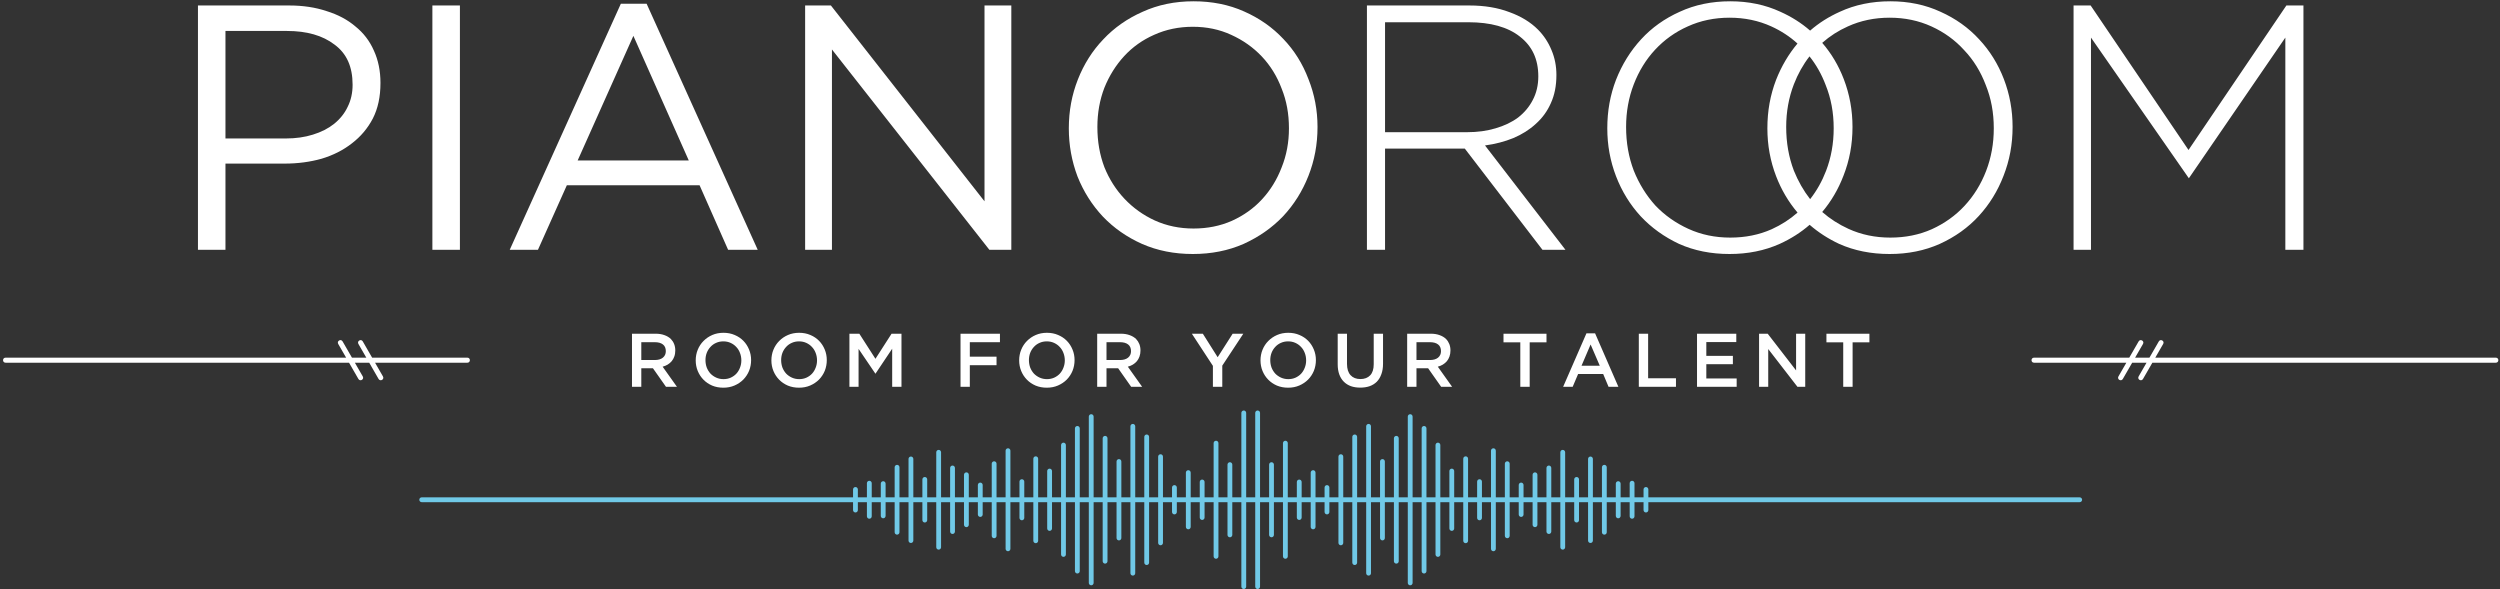
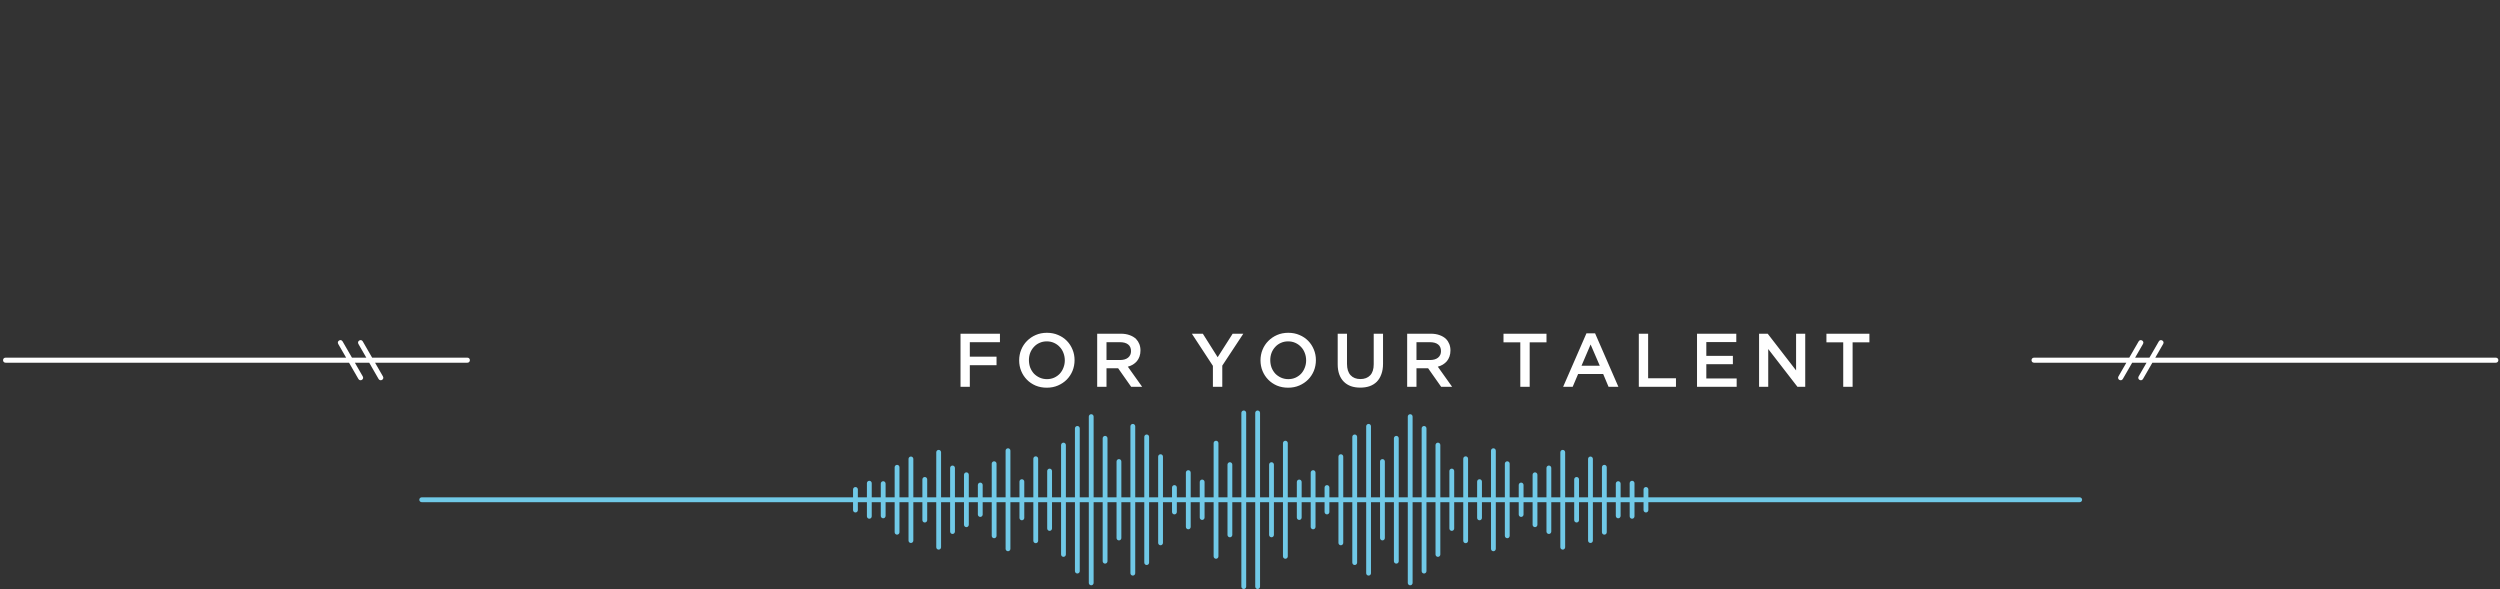
<svg xmlns="http://www.w3.org/2000/svg" xmlns:ns1="http://www.bohemiancoding.com/sketch/ns" width="280px" height="66px" viewBox="0 0 280 66" version="1.1">
  <rect x="0" y="0" width="280" height="66" fill="#333333" stroke="none" />
  <defs />
  <g id="Page-1" stroke="none" stroke-width="1" fill="none" fill-rule="evenodd" ns1:type="MSPage">
    <g id="Front-page-9" ns1:type="MSArtboardGroup" transform="translate(-254, -78)">
      <g id="Imported-Layers" ns1:type="MSLayerGroup" transform="translate(254, 78)">
-         <path d="M133.674,25.595 C135.234,25.595 136.664,25.308 137.965,24.735 C139.291,24.135 140.423,23.328 141.358,22.311 C142.295,21.295 143.023,20.109 143.543,18.753 C144.089,17.398 144.362,15.938 144.362,14.375 C144.362,12.733 144.089,11.274 143.543,9.919 C143.023,8.537 142.281,7.338 141.32,6.322 C140.357,5.306 139.213,4.497 137.887,3.898 C136.586,3.298 135.156,2.999 133.596,2.999 C132.035,2.999 130.592,3.298 129.265,3.898 C127.965,4.472 126.847,5.266 125.91,6.283 C124.974,7.299 124.233,8.485 123.687,9.84 C123.167,11.195 122.907,12.655 122.907,14.219 C122.907,15.861 123.167,17.333 123.687,18.714 C124.233,20.07 124.987,21.255 125.95,22.272 C126.912,23.289 128.043,24.097 129.343,24.695 C130.67,25.295 132.113,25.595 133.674,25.595 L133.674,25.595 Z M133.596,28.448 C131.515,28.448 129.616,28.07 127.9,27.315 C126.21,26.559 124.753,25.543 123.53,24.266 C122.309,22.962 121.359,21.464 120.683,19.77 C120.033,18.05 119.708,16.252 119.708,14.375 C119.708,12.42 120.046,10.622 120.722,8.902 C121.399,7.182 122.348,5.683 123.57,4.406 C124.792,3.103 126.261,2.074 127.978,1.318 C129.694,0.536 131.593,0.145 133.674,0.145 C135.754,0.145 137.64,0.522 139.33,1.279 C141.046,2.034 142.516,3.064 143.738,4.367 C144.961,5.644 145.897,7.143 146.547,8.863 C147.223,10.557 147.562,12.342 147.562,14.219 C147.562,16.174 147.223,17.971 146.547,19.692 C145.871,21.412 144.922,22.924 143.7,24.227 C142.477,25.504 141.008,26.533 139.291,27.315 C137.574,28.07 135.676,28.448 133.596,28.448 L133.596,28.448 Z M22.171,0.614 L32.391,0.614 C33.926,0.614 35.317,0.823 36.565,1.24 C37.839,1.63 38.918,2.204 39.803,2.959 C40.713,3.69 41.403,4.588 41.87,5.657 C42.364,6.726 42.612,7.937 42.612,9.293 C42.612,10.857 42.326,12.16 41.754,13.281 C41.181,14.375 40.401,15.3 39.413,16.056 C38.451,16.812 37.319,17.385 36.019,17.777 C34.718,18.141 33.341,18.323 31.884,18.323 L25.252,18.323 L25.252,27.979 L22.171,27.979 L22.171,0.614 L22.171,0.614 Z M32.001,15.509 C33.119,15.509 34.134,15.365 35.043,15.079 C35.98,14.792 36.773,14.388 37.423,13.867 C38.099,13.319 38.606,12.681 38.945,11.952 C39.309,11.221 39.491,10.4 39.491,9.489 C39.491,7.455 38.815,5.983 37.463,4.992 C36.136,3.976 34.367,3.468 32.157,3.468 L25.252,3.468 L25.252,15.509 L32.001,15.509 L32.001,15.509 Z M48.427,0.614 L51.51,0.614 L51.51,27.979 L48.427,27.979 L48.427,0.614 Z M69.535,0.419 L72.421,0.419 L84.866,27.979 L81.549,27.979 L78.351,20.747 L63.488,20.747 L60.25,27.979 L57.09,27.979 L69.535,0.419 L69.535,0.419 Z M77.142,17.971 L70.939,4.015 L64.698,17.971 L77.142,17.971 L77.142,17.971 Z M90.174,0.614 L93.061,0.614 L110.265,22.546 L110.265,0.614 L113.268,0.614 L113.268,27.979 L110.811,27.979 L93.178,5.54 L93.178,27.979 L90.174,27.979 L90.174,0.614 L90.174,0.614 Z" id="Fill-1" fill="#FFFFFF" ns1:type="MSShapeGroup" />
-         <path d="M232.239,0.614 L234.152,0.614 L245.113,16.799 L256.075,0.614 L257.986,0.614 L257.986,27.979 L255.958,27.979 L255.958,4.211 L245.152,19.966 L234.19,4.211 L234.19,27.979 L232.239,27.979 L232.239,0.614 L232.239,0.614 Z M153.096,0.614 L164.565,0.614 C166.256,0.614 167.751,0.862 169.051,1.357 C170.352,1.826 171.418,2.478 172.25,3.311 C172.901,3.964 173.408,4.732 173.772,5.618 C174.136,6.478 174.318,7.403 174.318,8.394 C174.318,9.618 174.11,10.648 173.693,11.56 C173.304,12.446 172.745,13.215 172.016,13.867 C171.314,14.518 170.469,15.053 169.48,15.47 C168.519,15.861 167.465,16.134 166.321,16.291 L175.332,27.979 L172.757,27.979 L164.058,16.643 L155.125,16.643 L155.125,27.979 L153.096,27.979 L153.096,0.614 L153.096,0.614 Z M164.332,14.805 C165.476,14.805 166.529,14.662 167.491,14.375 C168.479,14.088 169.325,13.685 170.027,13.163 C170.729,12.616 171.275,11.965 171.665,11.209 C172.081,10.427 172.29,9.54 172.29,8.55 C172.29,6.621 171.6,5.162 170.222,4.094 C168.87,3.025 166.945,2.491 164.448,2.491 L155.125,2.491 L155.125,14.805 L164.332,14.805 L164.332,14.805 Z M201.324,23.809 C200.304,22.607 199.504,21.247 198.922,19.731 C198.272,18.037 197.947,16.252 197.947,14.375 C197.947,12.42 198.272,10.635 198.922,8.941 C199.519,7.424 200.317,6.069 201.318,4.876 C200.465,4.099 199.489,3.46 198.39,2.959 C196.959,2.308 195.399,1.982 193.709,1.982 C192.018,1.982 190.458,2.308 189.028,2.959 C187.623,3.585 186.401,4.458 185.361,5.579 C184.346,6.674 183.553,7.963 182.981,9.449 C182.409,10.935 182.123,12.525 182.123,14.219 C182.123,15.991 182.409,17.594 182.981,19.106 C183.579,20.591 184.386,21.894 185.4,23.015 C186.44,24.109 187.676,24.982 189.106,25.634 C190.536,26.286 192.097,26.611 193.787,26.611 C195.477,26.611 197.025,26.298 198.429,25.673 C199.514,25.18 200.478,24.558 201.324,23.809 L201.324,23.809 Z M211.639,28.448 C209.559,28.448 207.674,28.07 205.983,27.315 C204.754,26.738 203.653,26.026 202.679,25.178 C201.701,26.03 200.584,26.743 199.326,27.315 C197.636,28.07 195.763,28.448 193.709,28.448 C191.629,28.448 189.743,28.07 188.052,27.315 C186.388,26.533 184.958,25.504 183.761,24.227 C182.565,22.924 181.642,21.425 180.992,19.731 C180.342,18.037 180.017,16.252 180.017,14.375 C180.017,12.42 180.342,10.635 180.992,8.941 C181.668,7.221 182.604,5.71 183.801,4.406 C184.996,3.103 186.44,2.074 188.13,1.318 C189.821,0.536 191.707,0.145 193.787,0.145 C195.841,0.145 197.714,0.536 199.405,1.318 C200.647,1.874 201.757,2.578 202.733,3.429 C203.709,2.578 204.818,1.874 206.061,1.318 C207.751,0.536 209.637,0.145 211.717,0.145 C213.772,0.145 215.645,0.536 217.335,1.318 C219.025,2.074 220.469,3.103 221.665,4.406 C222.861,5.683 223.784,7.169 224.435,8.863 C225.085,10.557 225.41,12.342 225.41,14.219 C225.41,16.174 225.072,17.971 224.396,19.692 C223.746,21.386 222.822,22.885 221.626,24.188 C220.43,25.491 218.974,26.533 217.257,27.315 C215.566,28.07 213.694,28.448 211.639,28.448 L211.639,28.448 Z M202.665,6.315 C201.945,7.24 201.361,8.284 200.911,9.449 C200.339,10.935 200.054,12.525 200.054,14.219 C200.054,15.991 200.339,17.594 200.911,19.106 C201.387,20.288 201.996,21.354 202.735,22.305 C203.472,21.364 204.066,20.311 204.515,19.144 C205.087,17.659 205.373,16.069 205.373,14.375 C205.373,12.603 205.074,11.013 204.476,9.528 C204.021,8.325 203.417,7.254 202.665,6.315 L202.665,6.315 Z M211.717,26.611 C213.408,26.611 214.955,26.298 216.36,25.673 C217.79,25.022 219.012,24.148 220.027,23.054 C221.067,21.933 221.873,20.63 222.445,19.144 C223.017,17.659 223.304,16.069 223.304,14.375 C223.304,12.603 223.005,11.013 222.406,9.528 C221.835,8.016 221.028,6.713 219.987,5.618 C218.974,4.497 217.751,3.611 216.321,2.959 C214.89,2.308 213.33,1.982 211.639,1.982 C209.949,1.982 208.388,2.308 206.958,2.959 C205.898,3.432 204.942,4.045 204.089,4.8 C205.115,5.986 205.92,7.34 206.504,8.863 C207.155,10.557 207.48,12.342 207.48,14.219 C207.48,16.174 207.142,17.971 206.465,19.692 C205.888,21.196 205.096,22.546 204.088,23.742 C204.956,24.503 205.939,25.134 207.036,25.634 C208.467,26.286 210.027,26.611 211.717,26.611 L211.717,26.611 Z" id="Fill-2" fill="#FFFFFF" ns1:type="MSShapeGroup" />
        <path d="M97.363,58.098 C97.215,58.098 97.094,57.977 97.094,57.828 L97.095,56.243 L96.08,56.243 L96.081,57.128 C96.081,57.277 95.959,57.398 95.81,57.398 C95.662,57.398 95.541,57.277 95.541,57.128 L95.541,56.243 L47.23,56.243 C47.082,56.243 46.961,56.122 46.961,55.973 C46.961,55.824 47.082,55.702 47.23,55.702 L95.541,55.702 L95.541,54.817 C95.541,54.668 95.662,54.547 95.811,54.547 C95.96,54.547 96.081,54.668 96.081,54.817 L96.08,55.702 L97.095,55.702 L97.094,54.117 C97.094,53.968 97.215,53.847 97.364,53.847 C97.513,53.847 97.634,53.968 97.634,54.117 L97.634,55.702 L98.648,55.702 L98.648,54.165 C98.648,54.016 98.768,53.895 98.918,53.895 C99.066,53.895 99.187,54.016 99.187,54.165 L99.187,55.702 L100.201,55.702 L100.201,52.333 C100.201,52.184 100.321,52.063 100.471,52.063 C100.62,52.063 100.74,52.184 100.74,52.333 L100.74,55.702 L101.754,55.702 L101.754,51.401 C101.754,51.252 101.875,51.131 102.024,51.131 C102.173,51.131 102.293,51.252 102.293,51.401 L102.293,55.702 L103.307,55.702 L103.307,53.694 C103.307,53.545 103.428,53.424 103.578,53.424 C103.726,53.424 103.847,53.545 103.847,53.694 L103.847,55.702 L104.86,55.702 L104.861,50.656 C104.861,50.507 104.981,50.386 105.131,50.386 C105.279,50.386 105.4,50.507 105.4,50.656 L105.4,55.702 L106.414,55.702 L106.414,52.411 C106.414,52.262 106.534,52.141 106.684,52.141 C106.833,52.141 106.953,52.262 106.953,52.411 L106.953,55.702 L107.967,55.702 L107.967,53.174 C107.967,53.025 108.088,52.904 108.237,52.904 C108.386,52.904 108.506,53.025 108.506,53.174 L108.506,55.702 L109.521,55.702 L109.52,54.321 C109.52,54.172 109.641,54.051 109.79,54.051 C109.939,54.051 110.06,54.172 110.06,54.321 L110.06,55.702 L111.074,55.702 L111.074,51.934 C111.074,51.785 111.194,51.665 111.344,51.665 C111.492,51.665 111.613,51.785 111.613,51.934 L111.613,55.702 L112.627,55.702 L112.627,50.477 C112.627,50.328 112.747,50.207 112.897,50.207 C113.046,50.207 113.166,50.328 113.166,50.477 L113.166,55.702 L114.18,55.702 L114.18,53.942 C114.18,53.793 114.301,53.673 114.45,53.673 C114.599,53.673 114.72,53.793 114.72,53.942 L114.72,55.702 L115.733,55.702 L115.733,51.378 C115.733,51.229 115.854,51.108 116.004,51.108 C116.152,51.108 116.273,51.229 116.273,51.378 L116.273,55.702 L117.286,55.702 L117.286,52.757 C117.286,52.608 117.407,52.487 117.557,52.487 C117.705,52.487 117.826,52.608 117.826,52.757 L117.826,55.702 L118.84,55.702 L118.84,49.846 C118.84,49.697 118.961,49.576 119.11,49.576 C119.259,49.576 119.379,49.697 119.379,49.846 L119.379,55.702 L120.393,55.702 L120.393,47.981 C120.393,47.832 120.514,47.711 120.663,47.711 C120.812,47.711 120.933,47.832 120.933,47.981 L120.932,55.702 L121.946,55.702 L121.946,46.66 C121.946,46.511 122.067,46.39 122.216,46.39 C122.365,46.39 122.486,46.511 122.486,46.66 L122.486,55.702 L123.5,55.702 L123.5,49.089 C123.5,48.94 123.62,48.819 123.77,48.819 C123.919,48.819 124.039,48.94 124.039,49.089 L124.039,55.702 L125.053,55.702 L125.053,51.688 C125.053,51.539 125.173,51.418 125.323,51.418 C125.472,51.418 125.592,51.539 125.592,51.688 L125.592,55.702 L126.606,55.702 L126.606,47.748 C126.606,47.599 126.727,47.478 126.876,47.478 C127.025,47.478 127.146,47.599 127.146,47.748 L127.146,55.702 L128.16,55.702 L128.16,48.933 C128.16,48.784 128.28,48.663 128.43,48.663 C128.578,48.663 128.699,48.784 128.699,48.933 L128.699,55.702 L129.713,55.702 L129.713,51.144 C129.713,50.995 129.833,50.875 129.983,50.875 C130.132,50.875 130.252,50.995 130.252,51.144 L130.252,55.702 L131.266,55.702 L131.266,54.603 C131.266,54.454 131.387,54.333 131.536,54.333 C131.685,54.333 131.805,54.454 131.805,54.603 L131.805,55.702 L132.819,55.702 L132.819,52.932 C132.819,52.783 132.94,52.662 133.09,52.662 C133.238,52.662 133.358,52.783 133.358,52.932 L133.358,55.702 L134.373,55.702 L134.372,53.981 C134.372,53.832 134.493,53.711 134.643,53.711 C134.791,53.711 134.912,53.832 134.912,53.981 L134.912,55.702 L135.926,55.702 L135.926,49.632 C135.926,49.483 136.046,49.363 136.196,49.363 C136.345,49.363 136.465,49.483 136.465,49.632 L136.465,55.702 L137.479,55.702 L137.479,52.038 C137.479,51.889 137.599,51.768 137.749,51.768 C137.898,51.768 138.018,51.889 138.018,52.038 L138.018,55.702 L139.032,55.702 L139.032,46.245 C139.032,46.096 139.153,45.975 139.302,45.975 C139.451,45.975 139.572,46.096 139.572,46.245 L139.572,55.702 L140.586,55.702 L140.586,46.245 C140.586,46.096 140.706,45.975 140.855,45.975 C141.004,45.975 141.125,46.096 141.125,46.245 L141.125,55.702 L142.139,55.702 L142.139,52.038 C142.139,51.889 142.259,51.768 142.408,51.768 C142.557,51.768 142.678,51.889 142.678,52.038 L142.678,55.702 L143.692,55.702 L143.692,49.632 C143.692,49.483 143.813,49.363 143.961,49.363 C144.111,49.363 144.232,49.483 144.232,49.632 L144.232,55.702 L145.245,55.702 L145.245,53.981 C145.245,53.832 145.366,53.711 145.514,53.711 C145.664,53.711 145.785,53.832 145.785,53.981 L145.785,55.702 L146.798,55.702 L146.798,52.932 C146.798,52.783 146.919,52.662 147.068,52.662 C147.217,52.662 147.338,52.783 147.338,52.932 L147.338,55.702 L148.352,55.702 L148.352,54.603 C148.352,54.454 148.473,54.333 148.621,54.333 C148.771,54.333 148.891,54.454 148.891,54.603 L148.891,55.702 L149.905,55.702 L149.905,51.144 C149.905,50.995 150.026,50.875 150.174,50.875 C150.324,50.875 150.444,50.995 150.444,51.144 L150.444,55.702 L151.458,55.702 L151.458,48.933 C151.458,48.784 151.579,48.663 151.728,48.663 C151.877,48.663 151.998,48.784 151.998,48.933 L151.998,55.702 L153.012,55.702 L153.012,47.748 C153.012,47.599 153.132,47.478 153.281,47.478 C153.431,47.478 153.551,47.599 153.551,47.748 L153.551,55.702 L154.565,55.702 L154.565,51.688 C154.565,51.539 154.685,51.418 154.834,51.418 C154.984,51.418 155.104,51.539 155.104,51.688 L155.104,55.702 L156.118,55.702 L156.118,49.089 C156.118,48.94 156.239,48.819 156.387,48.819 C156.537,48.819 156.658,48.94 156.658,49.089 L156.658,55.702 L157.672,55.702 L157.672,46.66 C157.672,46.511 157.792,46.39 157.941,46.39 C158.09,46.39 158.211,46.511 158.211,46.66 L158.211,55.702 L159.225,55.702 L159.225,47.981 C159.225,47.832 159.345,47.711 159.494,47.711 C159.643,47.711 159.764,47.832 159.764,47.981 L159.764,55.702 L160.778,55.702 L160.778,49.846 C160.778,49.697 160.898,49.576 161.047,49.576 C161.197,49.576 161.317,49.697 161.317,49.846 L161.317,55.702 L162.331,55.702 L162.331,52.757 C162.331,52.608 162.452,52.487 162.6,52.487 C162.75,52.487 162.87,52.608 162.87,52.757 L162.87,55.702 L163.884,55.702 L163.884,51.378 C163.884,51.229 164.005,51.108 164.154,51.108 C164.303,51.108 164.424,51.229 164.424,51.378 L164.424,55.702 L165.438,55.702 L165.438,53.942 C165.438,53.793 165.558,53.673 165.707,53.673 C165.857,53.673 165.977,53.793 165.977,53.942 L165.977,55.702 L166.991,55.702 L166.991,50.477 C166.991,50.328 167.111,50.207 167.26,50.207 C167.41,50.207 167.53,50.328 167.53,50.477 L167.53,55.702 L168.544,55.702 L168.544,51.934 C168.544,51.785 168.665,51.665 168.814,51.665 C168.963,51.665 169.084,51.785 169.084,51.934 L169.084,55.702 L170.097,55.702 L170.098,54.321 C170.098,54.172 170.218,54.051 170.367,54.051 C170.516,54.051 170.637,54.172 170.637,54.321 L170.637,55.702 L171.651,55.702 L171.651,53.174 C171.651,53.025 171.771,52.904 171.92,52.904 C172.069,52.904 172.19,53.025 172.19,53.174 L172.19,55.702 L173.204,55.702 L173.204,52.411 C173.204,52.262 173.325,52.141 173.473,52.141 C173.623,52.141 173.744,52.262 173.744,52.411 L173.743,55.702 L174.757,55.702 L174.757,50.656 C174.757,50.507 174.878,50.386 175.026,50.386 C175.176,50.386 175.297,50.507 175.297,50.656 L175.297,55.702 L176.31,55.702 L176.31,53.694 C176.31,53.545 176.431,53.424 176.58,53.424 C176.729,53.424 176.85,53.545 176.85,53.694 L176.85,55.702 L177.864,55.702 L177.864,51.401 C177.864,51.252 177.984,51.131 178.133,51.131 C178.283,51.131 178.403,51.252 178.403,51.401 L178.403,55.702 L179.417,55.702 L179.417,52.333 C179.417,52.184 179.538,52.063 179.686,52.063 C179.836,52.063 179.956,52.184 179.956,52.333 L179.956,55.702 L180.97,55.702 L180.97,54.165 C180.97,54.016 181.091,53.895 181.24,53.895 C181.389,53.895 181.509,54.016 181.509,54.165 L181.51,55.702 L182.523,55.702 L182.524,54.117 C182.524,53.968 182.644,53.847 182.793,53.847 C182.943,53.847 183.063,53.968 183.063,54.117 L183.063,55.702 L184.077,55.702 L184.077,54.817 C184.077,54.668 184.197,54.547 184.346,54.547 C184.496,54.547 184.616,54.668 184.616,54.817 L184.616,55.702 L232.927,55.702 C233.076,55.702 233.196,55.823 233.196,55.972 C233.196,56.122 233.076,56.243 232.927,56.243 L184.616,56.243 L184.616,57.128 C184.616,57.277 184.496,57.398 184.347,57.398 C184.198,57.398 184.077,57.277 184.077,57.128 L184.077,56.243 L183.063,56.243 L183.063,57.828 C183.063,57.977 182.943,58.098 182.793,58.098 C182.645,58.098 182.524,57.977 182.524,57.828 L182.523,56.243 L181.51,56.243 L181.509,57.78 C181.509,57.929 181.389,58.05 181.24,58.05 C181.092,58.05 180.97,57.929 180.97,57.78 L180.97,56.243 L179.956,56.243 L179.956,59.612 C179.956,59.761 179.836,59.881 179.687,59.881 C179.538,59.881 179.417,59.761 179.417,59.612 L179.417,56.243 L178.403,56.243 L178.403,60.545 C178.403,60.694 178.283,60.814 178.134,60.814 C177.985,60.814 177.864,60.694 177.864,60.545 L177.864,56.243 L176.85,56.243 L176.85,58.252 C176.85,58.401 176.729,58.521 176.581,58.521 C176.432,58.521 176.31,58.401 176.31,58.252 L176.31,56.243 L175.297,56.243 L175.297,61.289 C175.297,61.438 175.176,61.559 175.027,61.559 C174.879,61.559 174.757,61.438 174.757,61.289 L174.757,56.243 L173.743,56.243 L173.744,59.534 C173.744,59.683 173.623,59.804 173.474,59.804 C173.326,59.804 173.204,59.683 173.204,59.534 L173.204,56.243 L172.19,56.243 L172.19,58.771 C172.19,58.92 172.069,59.041 171.921,59.041 C171.772,59.041 171.651,58.92 171.651,58.771 L171.651,56.243 L170.637,56.243 L170.637,57.624 C170.637,57.773 170.516,57.894 170.367,57.894 C170.219,57.894 170.098,57.773 170.098,57.624 L170.097,56.243 L169.084,56.243 L169.084,60.011 C169.084,60.16 168.963,60.281 168.814,60.281 C168.666,60.281 168.544,60.16 168.544,60.011 L168.544,56.243 L167.53,56.243 L167.53,61.468 C167.53,61.617 167.41,61.738 167.261,61.738 C167.112,61.738 166.991,61.617 166.991,61.468 L166.991,56.243 L165.977,56.243 L165.977,58.003 C165.977,58.152 165.857,58.272 165.708,58.272 C165.559,58.272 165.438,58.152 165.438,58.003 L165.438,56.243 L164.424,56.243 L164.424,60.567 C164.424,60.716 164.303,60.837 164.155,60.837 C164.006,60.837 163.884,60.716 163.884,60.567 L163.884,56.243 L162.87,56.243 L162.87,59.188 C162.87,59.337 162.75,59.458 162.601,59.458 C162.452,59.458 162.331,59.337 162.331,59.188 L162.331,56.243 L161.317,56.243 L161.317,62.098 C161.317,62.248 161.197,62.368 161.048,62.368 C160.899,62.368 160.778,62.248 160.778,62.098 L160.778,56.243 L159.764,56.243 L159.764,63.964 C159.764,64.113 159.643,64.234 159.495,64.234 C159.346,64.234 159.225,64.113 159.225,63.964 L159.225,56.243 L158.211,56.243 L158.211,65.285 C158.211,65.434 158.09,65.555 157.942,65.555 C157.793,65.555 157.672,65.434 157.672,65.285 L157.672,56.243 L156.658,56.243 L156.658,62.857 C156.658,63.005 156.537,63.126 156.388,63.126 C156.24,63.126 156.118,63.005 156.118,62.857 L156.118,56.243 L155.104,56.243 L155.104,60.257 C155.104,60.406 154.984,60.526 154.835,60.526 C154.686,60.526 154.565,60.406 154.565,60.257 L154.565,56.243 L153.551,56.243 L153.551,64.197 C153.551,64.346 153.431,64.467 153.282,64.467 C153.133,64.467 153.012,64.346 153.012,64.197 L153.012,56.243 L151.998,56.243 L151.998,63.012 C151.998,63.161 151.877,63.282 151.728,63.282 C151.58,63.282 151.458,63.161 151.458,63.012 L151.458,56.243 L150.444,56.243 L150.444,60.801 C150.444,60.95 150.324,61.071 150.175,61.071 C150.026,61.071 149.905,60.95 149.905,60.801 L149.905,56.243 L148.891,56.243 L148.891,57.342 C148.891,57.491 148.771,57.612 148.622,57.612 C148.473,57.612 148.352,57.491 148.352,57.342 L148.352,56.243 L147.338,56.243 L147.338,59.013 C147.338,59.162 147.217,59.283 147.069,59.283 C146.92,59.283 146.798,59.162 146.798,59.013 L146.798,56.243 L145.785,56.243 L145.785,57.964 C145.785,58.113 145.664,58.234 145.516,58.234 C145.367,58.234 145.245,58.113 145.245,57.964 L145.245,56.243 L144.232,56.243 L144.232,62.312 C144.232,62.461 144.111,62.582 143.962,62.582 C143.814,62.582 143.692,62.461 143.692,62.312 L143.692,56.243 L142.678,56.243 L142.678,59.907 C142.678,60.056 142.557,60.177 142.409,60.177 C142.26,60.177 142.139,60.056 142.139,59.907 L142.139,56.243 L141.125,56.243 L141.125,65.7 C141.125,65.849 141.004,65.97 140.856,65.97 C140.707,65.97 140.586,65.849 140.586,65.7 L140.586,56.243 L139.572,56.243 L139.572,65.7 C139.572,65.849 139.45,65.97 139.302,65.97 C139.153,65.97 139.032,65.849 139.032,65.7 L139.032,56.243 L138.018,56.243 L138.018,59.907 C138.018,60.056 137.897,60.177 137.748,60.177 C137.599,60.177 137.479,60.056 137.479,59.907 L137.479,56.243 L136.465,56.243 L136.465,62.312 C136.465,62.461 136.344,62.582 136.195,62.582 C136.046,62.582 135.926,62.461 135.926,62.312 L135.926,56.243 L134.912,56.243 L134.912,57.964 C134.912,58.113 134.79,58.234 134.642,58.234 C134.493,58.234 134.372,58.113 134.372,57.964 L134.373,56.243 L133.358,56.243 L133.358,59.013 C133.358,59.162 133.237,59.283 133.088,59.283 C132.94,59.283 132.819,59.162 132.819,59.013 L132.819,56.243 L131.805,56.243 L131.805,57.342 C131.805,57.491 131.684,57.612 131.535,57.612 C131.387,57.612 131.266,57.491 131.266,57.342 L131.266,56.243 L130.252,56.243 L130.252,60.801 C130.252,60.95 130.131,61.071 129.982,61.071 C129.833,61.071 129.713,60.95 129.713,60.801 L129.713,56.243 L128.699,56.243 L128.699,63.012 C128.699,63.161 128.578,63.282 128.429,63.282 C128.28,63.282 128.16,63.161 128.16,63.012 L128.16,56.243 L127.146,56.243 L127.146,64.197 C127.146,64.346 127.024,64.467 126.875,64.467 C126.727,64.467 126.606,64.346 126.606,64.197 L126.606,56.243 L125.592,56.243 L125.592,60.257 C125.592,60.406 125.471,60.526 125.322,60.526 C125.173,60.526 125.053,60.406 125.053,60.257 L125.053,56.243 L124.039,56.243 L124.039,62.857 C124.039,63.005 123.918,63.126 123.769,63.126 C123.62,63.126 123.5,63.005 123.5,62.857 L123.5,56.243 L122.486,56.243 L122.486,65.285 C122.486,65.434 122.364,65.555 122.216,65.555 C122.067,65.555 121.946,65.434 121.946,65.285 L121.946,56.243 L120.932,56.243 L120.933,63.964 C120.933,64.113 120.811,64.234 120.663,64.234 C120.514,64.234 120.393,64.113 120.393,63.964 L120.393,56.243 L119.379,56.243 L119.379,62.098 C119.379,62.248 119.258,62.368 119.109,62.368 C118.961,62.368 118.84,62.248 118.84,62.098 L118.84,56.243 L117.826,56.243 L117.826,59.188 C117.826,59.337 117.705,59.458 117.556,59.458 C117.407,59.458 117.286,59.337 117.286,59.188 L117.286,56.243 L116.273,56.243 L116.273,60.567 C116.273,60.716 116.151,60.837 116.003,60.837 C115.854,60.837 115.733,60.716 115.733,60.567 L115.733,56.243 L114.72,56.243 L114.72,58.003 C114.72,58.152 114.598,58.272 114.449,58.272 C114.301,58.272 114.18,58.152 114.18,58.003 L114.18,56.243 L113.166,56.243 L113.166,61.468 C113.166,61.617 113.045,61.738 112.896,61.738 C112.747,61.738 112.627,61.617 112.627,61.468 L112.627,56.243 L111.613,56.243 L111.613,60.011 C111.613,60.16 111.492,60.281 111.343,60.281 C111.194,60.281 111.074,60.16 111.074,60.011 L111.074,56.243 L110.06,56.243 L110.06,57.624 C110.06,57.773 109.938,57.894 109.79,57.894 C109.641,57.894 109.52,57.773 109.52,57.624 L109.521,56.243 L108.506,56.243 L108.506,58.771 C108.506,58.92 108.385,59.041 108.237,59.041 C108.088,59.041 107.967,58.92 107.967,58.771 L107.967,56.243 L106.953,56.243 L106.953,59.534 C106.953,59.683 106.832,59.804 106.683,59.804 C106.534,59.804 106.414,59.683 106.414,59.534 L106.414,56.243 L105.4,56.243 L105.4,61.289 C105.4,61.438 105.279,61.559 105.13,61.559 C104.981,61.559 104.861,61.438 104.861,61.289 L104.86,56.243 L103.847,56.243 L103.847,58.252 C103.847,58.401 103.725,58.521 103.577,58.521 C103.428,58.521 103.307,58.401 103.307,58.252 L103.307,56.243 L102.293,56.243 L102.293,60.545 C102.293,60.694 102.172,60.814 102.023,60.814 C101.875,60.814 101.754,60.694 101.754,60.545 L101.754,56.243 L100.74,56.243 L100.74,59.612 C100.74,59.761 100.619,59.881 100.47,59.881 C100.321,59.881 100.201,59.761 100.201,59.612 L100.201,56.243 L99.187,56.243 L99.187,57.78 C99.187,57.929 99.066,58.05 98.917,58.05 C98.768,58.05 98.648,57.929 98.648,57.78 L98.648,56.243 L97.634,56.243 L97.634,57.828 C97.634,57.977 97.512,58.098 97.363,58.098" id="Fill-3" fill="#70C9E7" ns1:type="MSShapeGroup" />
        <path d="M40.141,38.521 C39.953,38.194 40.442,37.911 40.631,38.238 L41.679,40.058 L52.344,40.058 C52.72,40.058 52.72,40.624 52.344,40.624 L42.006,40.624 L42.891,42.161 C43.079,42.489 42.59,42.772 42.401,42.445 L41.353,40.624 L39.745,40.624 L40.631,42.161 C40.819,42.489 40.329,42.772 40.141,42.445 L39.092,40.624 L0.625,40.624 C0.248,40.624 0.248,40.058 0.625,40.058 L38.766,40.058 L37.88,38.521 C37.692,38.194 38.182,37.911 38.37,38.238 L39.419,40.058 L41.027,40.058 L40.141,38.521 L40.141,38.521 Z M240.016,38.521 L239.131,40.058 L240.738,40.058 L241.787,38.238 C241.976,37.911 242.465,38.194 242.277,38.521 L241.391,40.058 L279.533,40.058 C279.909,40.058 279.909,40.624 279.533,40.624 L241.065,40.624 L240.016,42.445 C239.828,42.772 239.338,42.489 239.527,42.161 L240.412,40.624 L238.804,40.624 L237.755,42.445 C237.567,42.772 237.078,42.489 237.266,42.161 L238.151,40.624 L227.813,40.624 C227.437,40.624 227.437,40.058 227.813,40.058 L238.478,40.058 L239.527,38.238 C239.715,37.911 240.205,38.194 240.016,38.521 L240.016,38.521 Z" id="Fill-4" fill="#FFFFFF" ns1:type="MSShapeGroup" />
-         <path d="M95.135,37.375 L96.245,37.375 L98.05,40.186 L99.856,37.375 L100.966,37.375 L100.966,43.321 L99.924,43.321 L99.924,39.057 L98.05,41.86 L96.16,39.074 L96.16,43.321 L95.135,43.321 L95.135,37.375 L95.135,37.375 Z M70.783,37.375 L73.428,37.375 C73.801,37.375 74.131,37.428 74.42,37.536 C74.708,37.638 74.948,37.782 75.14,37.969 C75.298,38.133 75.42,38.323 75.504,38.538 C75.589,38.753 75.632,38.991 75.632,39.252 C75.632,39.495 75.595,39.733 75.521,39.932 C75.454,40.124 75.357,40.297 75.233,40.45 C75.109,40.597 74.959,40.724 74.784,40.832 C74.614,40.934 74.425,41.013 74.216,41.07 L75.818,43.321 L74.589,43.321 L73.131,41.248 L71.826,41.248 L71.826,43.321 L70.783,43.321 L70.783,37.375 L70.783,37.375 Z M73.351,40.322 C73.724,40.322 74.021,40.234 74.241,40.059 C74.462,39.878 74.572,39.634 74.572,39.328 C74.572,39.006 74.465,38.745 74.25,38.581 C74.035,38.411 73.733,38.326 73.343,38.326 L71.826,38.326 L71.826,40.322 L73.351,40.322 L73.351,40.322 Z M81.014,43.422 C80.556,43.422 80.138,43.343 79.759,43.185 C79.381,43.021 79.056,42.8 78.785,42.522 C78.513,42.245 78.301,41.922 78.149,41.554 C77.996,41.18 77.92,40.784 77.92,40.365 C77.92,39.945 77.996,39.535 78.149,39.167 C78.301,38.793 78.516,38.468 78.793,38.19 C79.07,37.907 79.398,37.683 79.776,37.519 C80.155,37.355 80.573,37.273 81.031,37.273 C81.488,37.273 81.907,37.355 82.285,37.519 C82.664,37.678 82.989,37.896 83.26,38.173 C83.531,38.451 83.743,38.776 83.895,39.15 C84.048,39.518 84.124,39.912 84.124,40.331 C84.124,40.75 84.048,41.163 83.895,41.537 C83.743,41.905 83.528,42.231 83.251,42.514 C82.975,42.791 82.647,43.012 82.268,43.176 C81.89,43.34 81.471,43.422 81.014,43.422 L81.014,43.422 Z M81.031,42.463 C81.325,42.463 81.593,42.409 81.836,42.301 C82.085,42.188 82.296,42.038 82.472,41.851 C82.647,41.659 82.783,41.435 82.878,41.18 C82.98,40.925 83.031,40.653 83.031,40.365 C83.031,40.076 82.98,39.787 82.878,39.532 C82.783,39.272 82.644,39.048 82.463,38.861 C82.288,38.669 82.076,38.516 81.827,38.403 C81.579,38.289 81.308,38.233 81.014,38.233 C80.72,38.233 80.449,38.289 80.2,38.403 C79.957,38.51 79.748,38.66 79.573,38.853 C79.398,39.04 79.259,39.261 79.158,39.515 C79.061,39.77 79.013,40.042 79.013,40.331 C79.013,40.619 79.061,40.911 79.158,41.172 C79.259,41.426 79.398,41.65 79.573,41.843 C79.753,42.03 79.968,42.18 80.217,42.293 C80.466,42.406 80.737,42.463 81.031,42.463 L81.031,42.463 Z M89.49,43.422 C89.032,43.422 88.614,43.343 88.235,43.185 C87.857,43.021 87.532,42.8 87.261,42.522 C86.989,42.245 86.778,41.922 86.625,41.554 C86.472,41.18 86.396,40.784 86.396,40.365 C86.396,39.945 86.472,39.535 86.625,39.167 C86.778,38.793 86.992,38.468 87.269,38.19 C87.546,37.907 87.873,37.683 88.252,37.519 C88.631,37.355 89.049,37.273 89.507,37.273 C89.964,37.273 90.382,37.355 90.761,37.519 C91.14,37.678 91.465,37.896 91.736,38.173 C92.007,38.451 92.219,38.776 92.372,39.15 C92.524,39.518 92.6,39.912 92.6,40.331 C92.6,40.75 92.524,41.163 92.372,41.537 C92.219,41.905 92.004,42.231 91.728,42.514 C91.45,42.791 91.123,43.012 90.744,43.176 C90.365,43.34 89.947,43.422 89.49,43.422 L89.49,43.422 Z M89.507,42.463 C89.801,42.463 90.069,42.409 90.312,42.301 C90.561,42.188 90.772,42.038 90.948,41.851 C91.123,41.659 91.258,41.435 91.355,41.18 C91.456,40.925 91.507,40.653 91.507,40.365 C91.507,40.076 91.456,39.787 91.355,39.532 C91.258,39.272 91.12,39.048 90.939,38.861 C90.764,38.669 90.552,38.516 90.304,38.403 C90.055,38.289 89.783,38.233 89.49,38.233 C89.196,38.233 88.925,38.289 88.676,38.403 C88.433,38.51 88.224,38.66 88.049,38.853 C87.873,39.04 87.735,39.261 87.633,39.515 C87.537,39.77 87.489,40.042 87.489,40.331 C87.489,40.619 87.537,40.911 87.633,41.172 C87.735,41.426 87.873,41.65 88.049,41.843 C88.23,42.03 88.445,42.18 88.693,42.293 C88.942,42.406 89.213,42.463 89.507,42.463 L89.507,42.463 Z" id="Fill-5" fill="#FFFFFF" ns1:type="MSShapeGroup" />
        <path d="M206.441,38.343 L204.56,38.343 L204.56,37.375 L209.374,37.375 L209.374,38.343 L207.492,38.343 L207.492,43.321 L206.441,43.321 L206.441,38.343 L206.441,38.343 Z M107.578,37.375 L111.994,37.375 L111.994,38.326 L108.62,38.326 L108.62,39.949 L111.612,39.949 L111.612,40.9 L108.62,40.9 L108.62,43.321 L107.578,43.321 L107.578,37.375 L107.578,37.375 Z M117.24,43.422 C116.782,43.422 116.364,43.343 115.985,43.185 C115.607,43.021 115.282,42.8 115.011,42.522 C114.74,42.245 114.528,41.922 114.375,41.554 C114.223,41.18 114.146,40.784 114.146,40.365 C114.146,39.945 114.223,39.535 114.375,39.167 C114.528,38.793 114.742,38.468 115.019,38.19 C115.296,37.907 115.624,37.683 116.003,37.519 C116.381,37.355 116.799,37.273 117.257,37.273 C117.715,37.273 118.133,37.355 118.511,37.519 C118.89,37.678 119.215,37.896 119.486,38.173 C119.758,38.451 119.969,38.776 120.122,39.15 C120.275,39.518 120.351,39.912 120.351,40.331 C120.351,40.75 120.275,41.163 120.122,41.537 C119.969,41.905 119.755,42.231 119.478,42.514 C119.201,42.791 118.873,43.012 118.494,43.176 C118.116,43.34 117.698,43.422 117.24,43.422 L117.24,43.422 Z M117.257,42.463 C117.551,42.463 117.819,42.409 118.062,42.301 C118.311,42.188 118.523,42.038 118.698,41.851 C118.873,41.659 119.009,41.435 119.105,41.18 C119.207,40.925 119.258,40.653 119.258,40.365 C119.258,40.076 119.207,39.787 119.105,39.532 C119.009,39.272 118.87,39.048 118.69,38.861 C118.515,38.669 118.302,38.516 118.054,38.403 C117.805,38.289 117.534,38.233 117.24,38.233 C116.946,38.233 116.675,38.289 116.426,38.403 C116.183,38.51 115.974,38.66 115.799,38.853 C115.624,39.04 115.485,39.261 115.384,39.515 C115.288,39.77 115.24,40.042 115.24,40.331 C115.24,40.619 115.288,40.911 115.384,41.172 C115.485,41.426 115.624,41.65 115.799,41.843 C115.98,42.03 116.195,42.18 116.443,42.293 C116.692,42.406 116.963,42.463 117.257,42.463 L117.257,42.463 Z M122.885,37.375 L125.53,37.375 C125.903,37.375 126.233,37.428 126.521,37.536 C126.81,37.638 127.05,37.782 127.242,37.969 C127.4,38.133 127.521,38.323 127.606,38.538 C127.691,38.753 127.734,38.991 127.734,39.252 C127.734,39.495 127.697,39.733 127.623,39.932 C127.555,40.124 127.459,40.297 127.335,40.45 C127.211,40.597 127.061,40.724 126.886,40.832 C126.716,40.934 126.527,41.013 126.318,41.07 L127.92,43.321 L126.691,43.321 L125.233,41.248 L123.928,41.248 L123.928,43.321 L122.885,43.321 L122.885,37.375 L122.885,37.375 Z M125.453,40.322 C125.826,40.322 126.123,40.234 126.343,40.059 C126.564,39.878 126.674,39.634 126.674,39.328 C126.674,39.006 126.566,38.745 126.352,38.581 C126.137,38.411 125.835,38.326 125.445,38.326 L123.928,38.326 L123.928,40.322 L125.453,40.322 L125.453,40.322 Z M135.845,40.976 L133.488,37.375 L134.717,37.375 L136.379,40.008 L138.057,37.375 L139.252,37.375 L136.896,40.951 L136.896,43.321 L135.845,43.321 L135.845,40.976 L135.845,40.976 Z M144.27,43.422 C143.812,43.422 143.394,43.343 143.015,43.185 C142.637,43.021 142.312,42.8 142.041,42.522 C141.77,42.245 141.557,41.922 141.405,41.554 C141.253,41.18 141.176,40.784 141.176,40.365 C141.176,39.945 141.253,39.535 141.405,39.167 C141.557,38.793 141.772,38.468 142.049,38.19 C142.326,37.907 142.654,37.683 143.033,37.519 C143.411,37.355 143.829,37.273 144.287,37.273 C144.745,37.273 145.163,37.355 145.541,37.519 C145.92,37.678 146.245,37.896 146.516,38.173 C146.787,38.451 146.999,38.776 147.152,39.15 C147.304,39.518 147.381,39.912 147.381,40.331 C147.381,40.75 147.304,41.163 147.152,41.537 C146.999,41.905 146.785,42.231 146.507,42.514 C146.231,42.791 145.903,43.012 145.524,43.176 C145.146,43.34 144.728,43.422 144.27,43.422 L144.27,43.422 Z M144.287,42.463 C144.581,42.463 144.849,42.409 145.092,42.301 C145.341,42.188 145.553,42.038 145.728,41.851 C145.903,41.659 146.039,41.435 146.135,41.18 C146.237,40.925 146.287,40.653 146.287,40.365 C146.287,40.076 146.237,39.787 146.135,39.532 C146.039,39.272 145.9,39.048 145.719,38.861 C145.544,38.669 145.332,38.516 145.084,38.403 C144.835,38.289 144.564,38.233 144.27,38.233 C143.976,38.233 143.705,38.289 143.456,38.403 C143.213,38.51 143.004,38.66 142.829,38.853 C142.654,39.04 142.515,39.261 142.414,39.515 C142.318,39.77 142.27,40.042 142.27,40.331 C142.27,40.619 142.318,40.911 142.414,41.172 C142.515,41.426 142.654,41.65 142.829,41.843 C143.01,42.03 143.225,42.18 143.473,42.293 C143.722,42.406 143.993,42.463 144.287,42.463 L144.287,42.463 Z M152.348,43.414 C151.963,43.414 151.616,43.36 151.305,43.253 C150.994,43.139 150.729,42.972 150.508,42.752 C150.288,42.531 150.118,42.259 150,41.936 C149.881,41.608 149.822,41.228 149.822,40.798 L149.822,37.375 L150.864,37.375 L150.864,40.756 C150.864,41.31 150.997,41.732 151.263,42.021 C151.528,42.31 151.895,42.454 152.365,42.454 C152.828,42.454 153.192,42.315 153.458,42.038 C153.724,41.761 153.856,41.347 153.856,40.798 L153.856,37.375 L154.899,37.375 L154.899,40.747 C154.899,41.189 154.837,41.576 154.712,41.911 C154.594,42.245 154.424,42.525 154.204,42.752 C153.983,42.972 153.715,43.139 153.399,43.253 C153.088,43.36 152.737,43.414 152.348,43.414 L152.348,43.414 Z M157.603,37.375 L160.247,37.375 C160.62,37.375 160.951,37.428 161.239,37.536 C161.527,37.638 161.767,37.782 161.959,37.969 C162.118,38.133 162.239,38.323 162.324,38.538 C162.409,38.753 162.451,38.991 162.451,39.252 C162.451,39.495 162.414,39.733 162.341,39.932 C162.273,40.124 162.177,40.297 162.053,40.45 C161.928,40.597 161.778,40.724 161.603,40.832 C161.434,40.934 161.245,41.013 161.035,41.07 L162.637,43.321 L161.409,43.321 L159.951,41.248 L158.645,41.248 L158.645,43.321 L157.603,43.321 L157.603,37.375 L157.603,37.375 Z M160.171,40.322 C160.544,40.322 160.84,40.234 161.061,40.059 C161.281,39.878 161.391,39.634 161.391,39.328 C161.391,39.006 161.284,38.745 161.069,38.581 C160.855,38.411 160.552,38.326 160.162,38.326 L158.645,38.326 L158.645,40.322 L160.171,40.322 L160.171,40.322 Z M170.274,38.343 L168.392,38.343 L168.392,37.375 L173.207,37.375 L173.207,38.343 L171.325,38.343 L171.325,43.321 L170.274,43.321 L170.274,38.343 L170.274,38.343 Z M177.682,37.332 L178.649,37.332 L181.259,43.321 L180.157,43.321 L179.555,41.885 L176.75,41.885 L176.14,43.321 L175.072,43.321 L177.682,37.332 L177.682,37.332 Z M179.174,40.959 L178.148,38.581 L177.131,40.959 L179.174,40.959 L179.174,40.959 Z M183.547,37.375 L184.59,37.375 L184.59,42.369 L187.709,42.369 L187.709,43.321 L183.547,43.321 L183.547,37.375 L183.547,37.375 Z M190.066,37.375 L194.465,37.375 L194.465,38.309 L191.108,38.309 L191.108,39.855 L194.083,39.855 L194.083,40.79 L191.108,40.79 L191.108,42.386 L194.507,42.386 L194.507,43.321 L190.066,43.321 L190.066,37.375 L190.066,37.375 Z M197.016,37.375 L197.982,37.375 L201.161,41.486 L201.161,37.375 L202.186,37.375 L202.186,43.321 L201.313,43.321 L198.042,39.091 L198.042,43.321 L197.016,43.321 L197.016,37.375 L197.016,37.375 Z" id="Fill-6" fill="#FFFFFF" ns1:type="MSShapeGroup" />
      </g>
    </g>
  </g>
</svg>